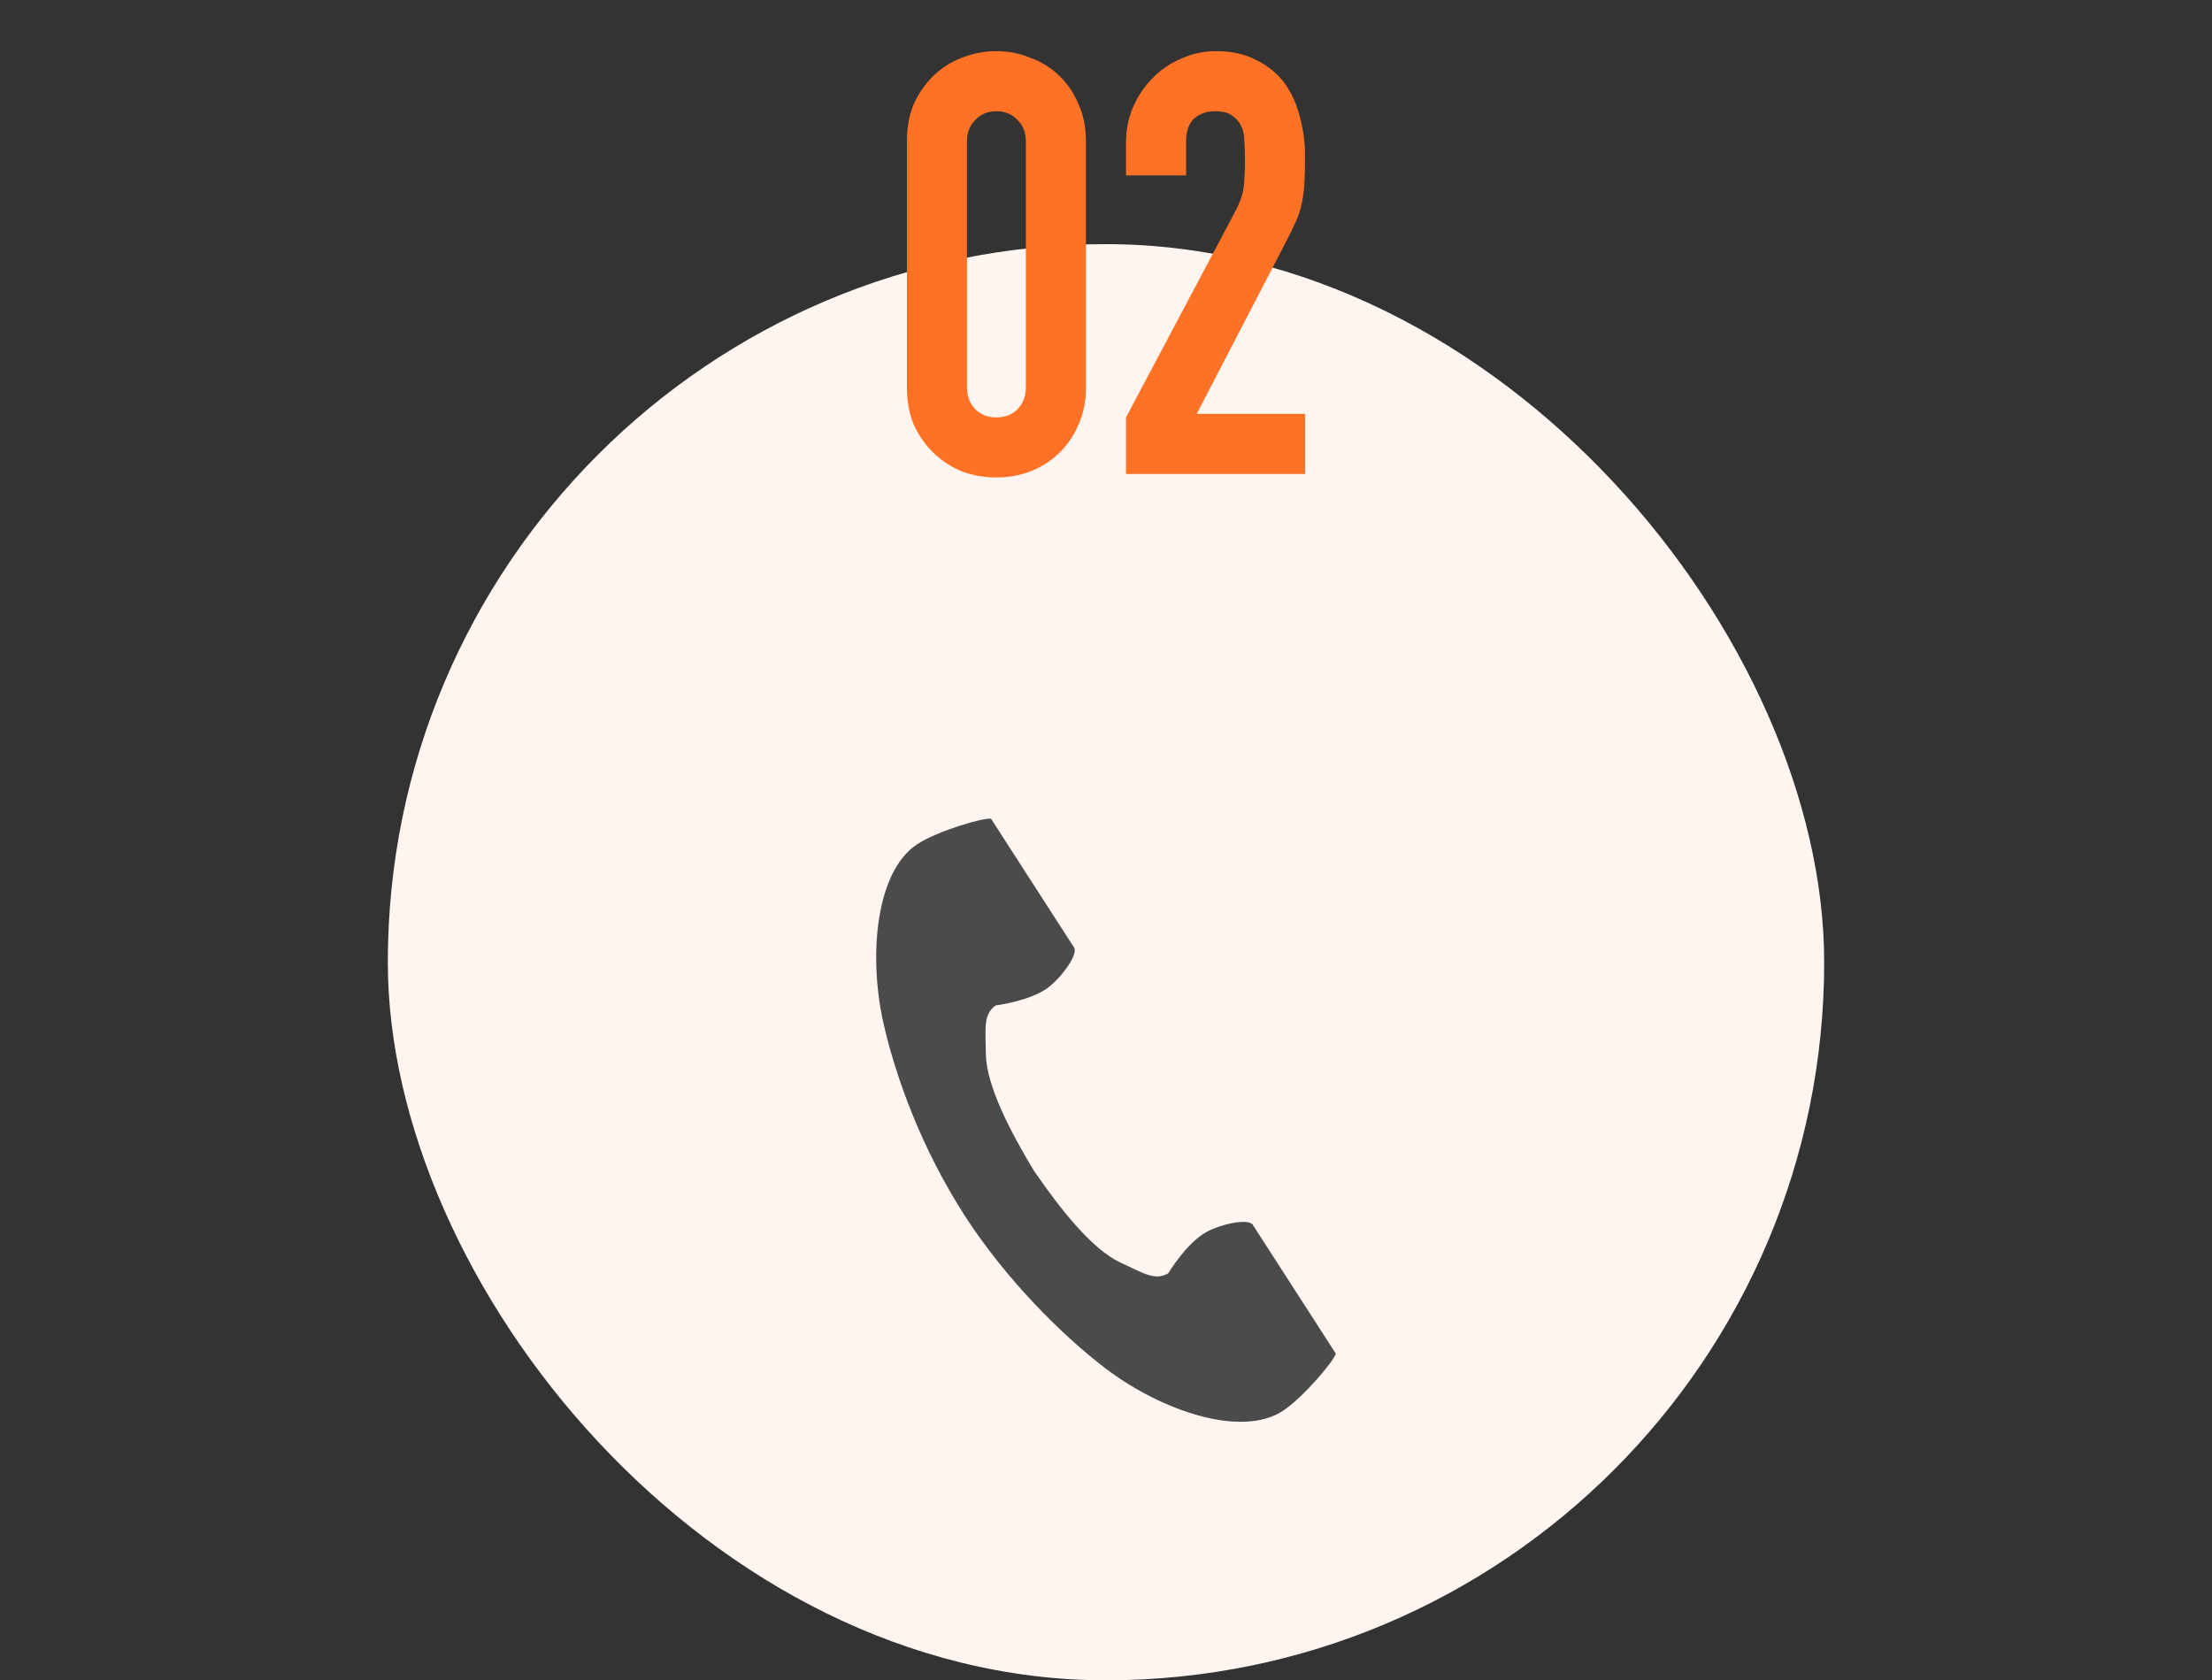
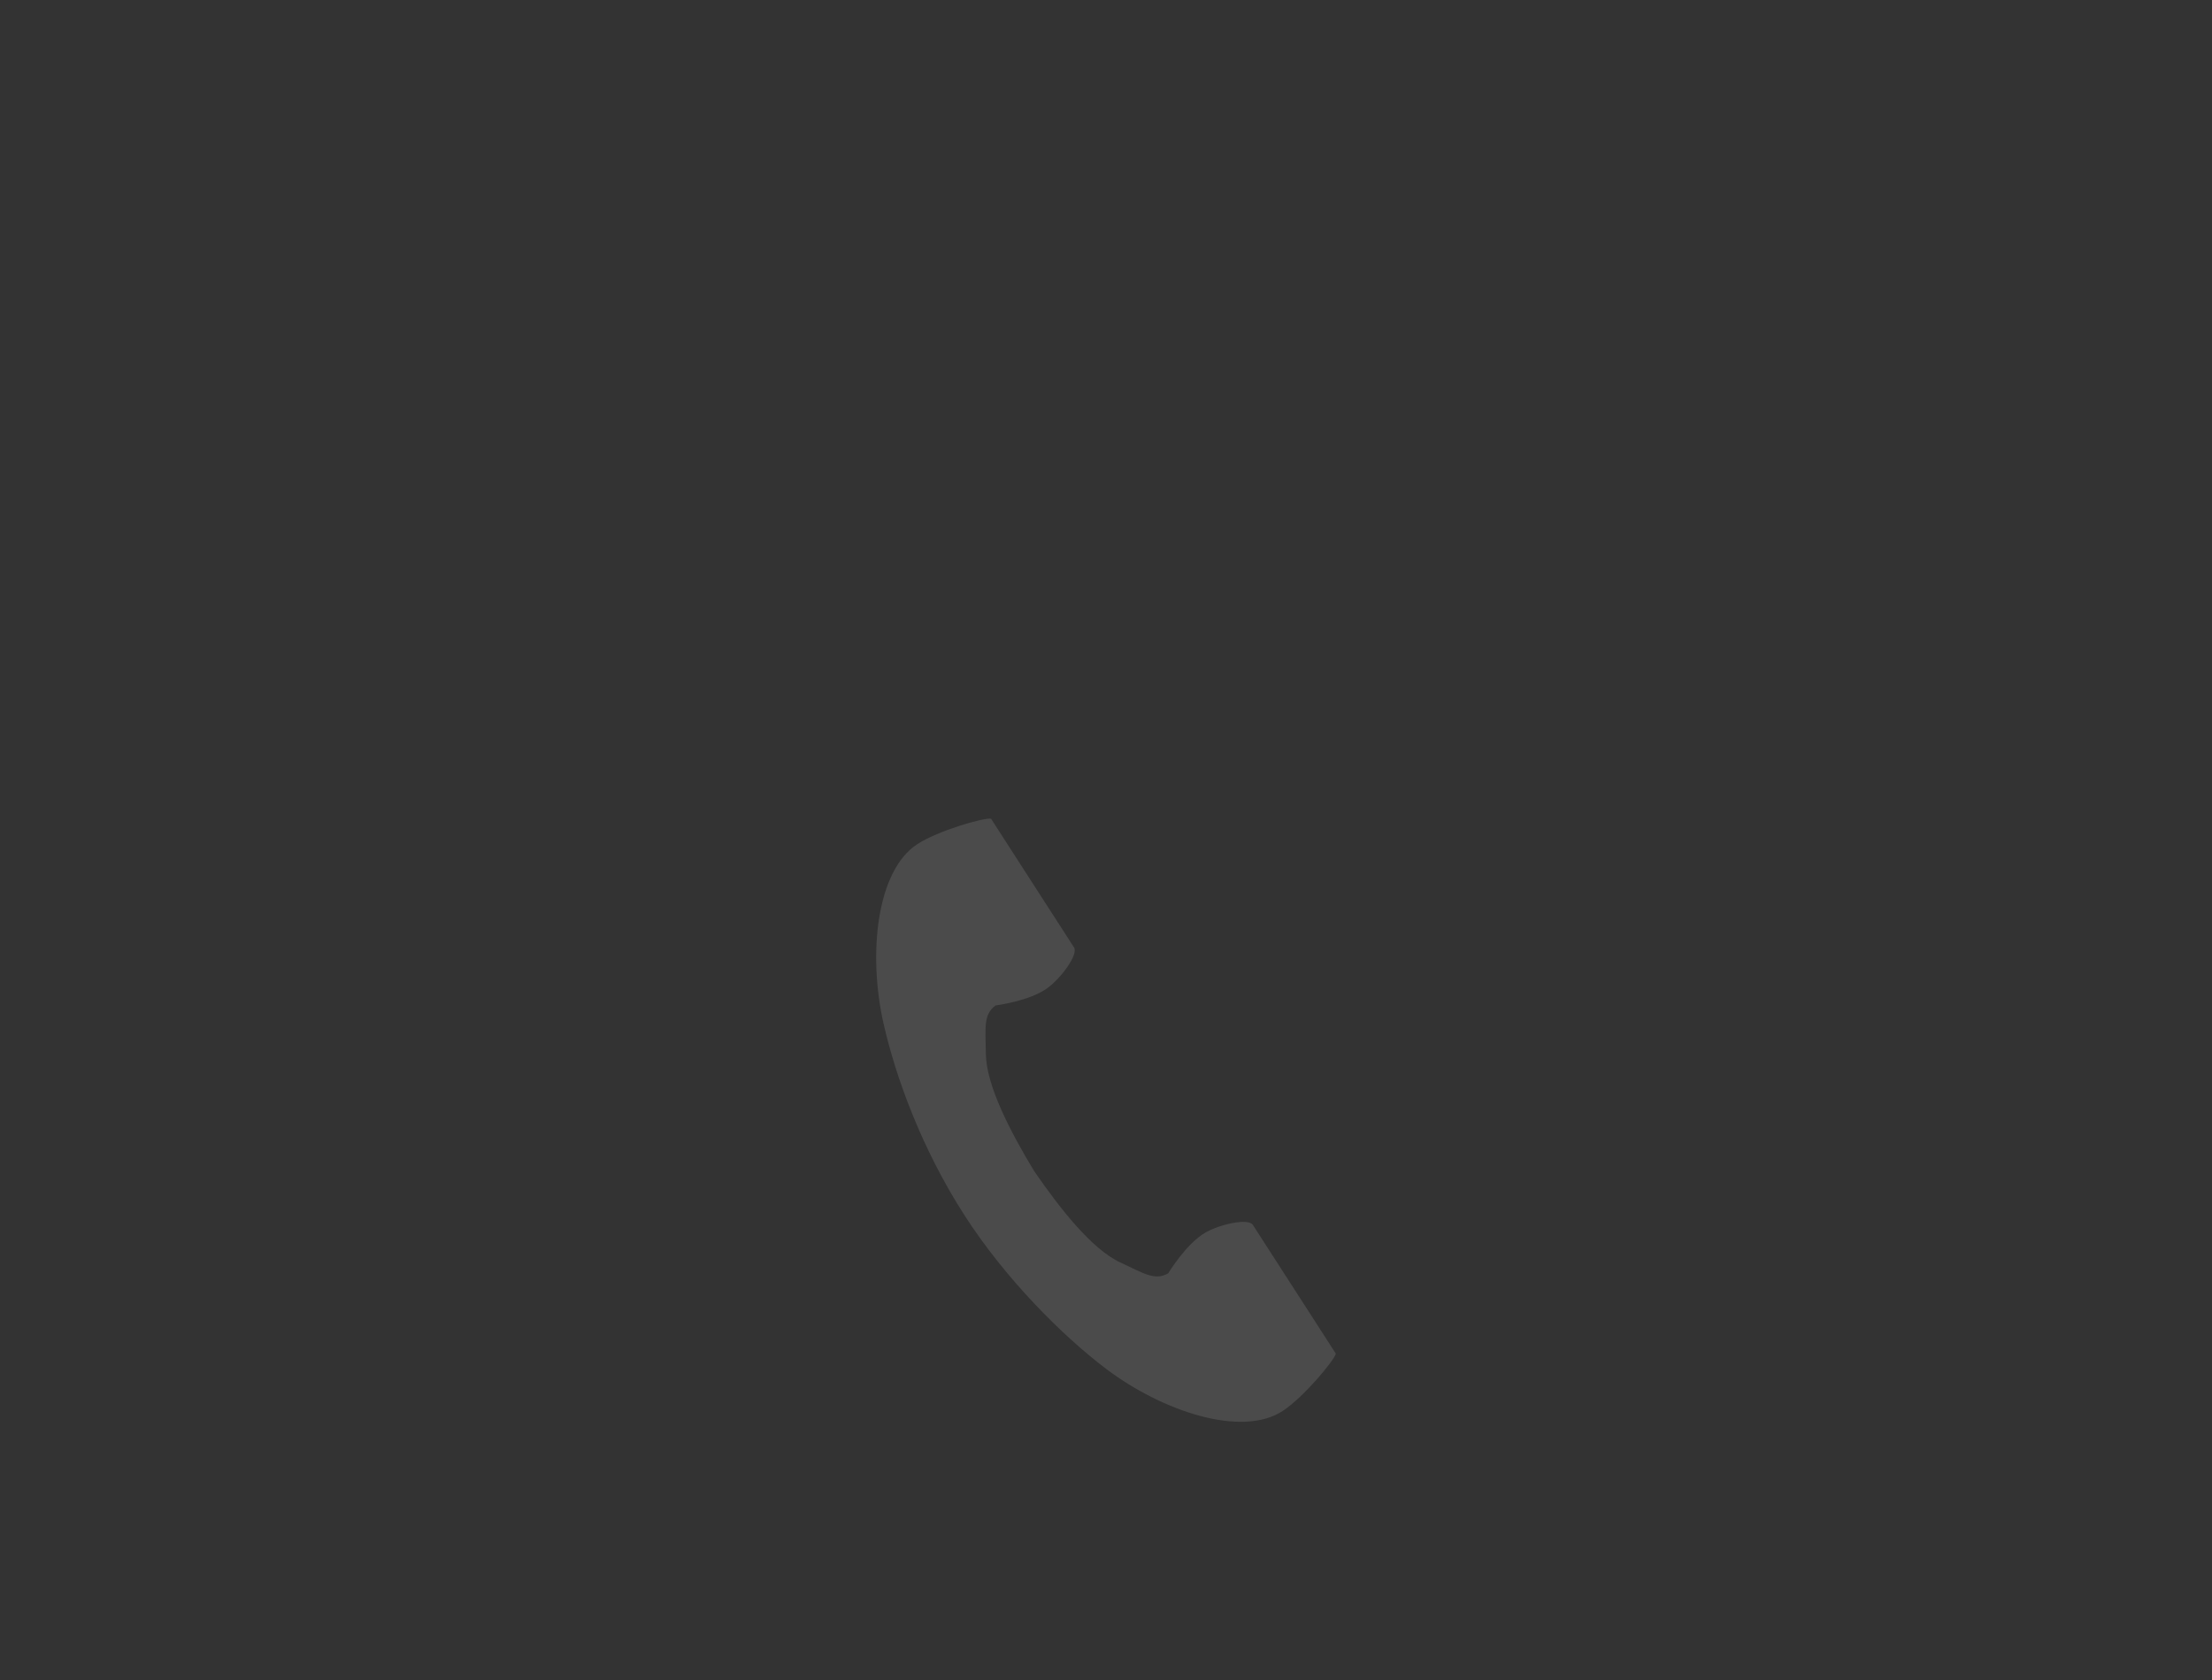
<svg xmlns="http://www.w3.org/2000/svg" width="154" height="117" viewBox="0 0 154 117" fill="none">
  <rect x="0" y="0" width="154" height="117" fill="#333333" stroke="none" />
-   <rect x="27" y="17" width="100" height="100" rx="50" fill="#FFF5F0" />
  <path d="M63.861 58.78C60.993 60.651 60.43 66.502 61.513 71.27C62.356 74.983 64.148 79.964 67.171 84.655C70.015 89.067 73.982 93.024 77.007 95.313C80.892 98.252 86.43 100.12 89.297 98.249C90.747 97.302 92.902 94.717 93 94.253C93 94.253 91.737 92.293 91.46 91.862L87.223 85.289C86.908 84.8 84.934 85.247 83.931 85.819C82.578 86.59 81.332 88.66 81.332 88.66C80.405 89.199 79.628 88.662 78.004 87.91C76.009 86.986 73.766 84.115 71.981 81.516C70.35 78.815 68.66 75.583 68.636 73.373C68.616 71.575 68.445 70.642 69.313 70.009C69.313 70.009 71.699 69.709 72.951 68.78C73.878 68.092 75.088 66.46 74.774 65.971L70.537 59.398C70.26 58.968 68.997 57.007 68.997 57.007C68.536 56.908 65.311 57.833 63.861 58.78Z" fill="#4B4B4B" />
-   <path d="M63.139 9.835C63.139 8.851 63.303 7.976 63.631 7.211C63.986 6.446 64.451 5.79 65.025 5.243C65.599 4.696 66.255 4.286 66.993 4.013C67.758 3.712 68.551 3.562 69.371 3.562C70.191 3.562 70.97 3.712 71.708 4.013C72.474 4.286 73.143 4.696 73.717 5.243C74.291 5.79 74.742 6.446 75.07 7.211C75.425 7.976 75.603 8.851 75.603 9.835V26.973C75.603 27.957 75.425 28.832 75.07 29.597C74.742 30.362 74.291 31.018 73.717 31.565C73.143 32.112 72.474 32.535 71.708 32.836C70.97 33.109 70.191 33.246 69.371 33.246C68.551 33.246 67.758 33.109 66.993 32.836C66.255 32.535 65.599 32.112 65.025 31.565C64.451 31.018 63.986 30.362 63.631 29.597C63.303 28.832 63.139 27.957 63.139 26.973V9.835ZM67.321 26.973C67.321 27.574 67.513 28.08 67.895 28.49C68.278 28.873 68.77 29.064 69.371 29.064C69.972 29.064 70.465 28.873 70.847 28.49C71.23 28.08 71.421 27.574 71.421 26.973V9.835C71.421 9.234 71.23 8.742 70.847 8.359C70.465 7.949 69.972 7.744 69.371 7.744C68.77 7.744 68.278 7.949 67.895 8.359C67.513 8.742 67.321 9.234 67.321 9.835V26.973ZM78.394 33V29.064L85.938 14.837C86.321 14.126 86.539 13.511 86.594 12.992C86.649 12.445 86.676 11.776 86.676 10.983C86.676 10.628 86.662 10.259 86.635 9.876C86.635 9.466 86.567 9.111 86.43 8.81C86.293 8.509 86.088 8.263 85.815 8.072C85.542 7.853 85.145 7.744 84.626 7.744C83.997 7.744 83.492 7.922 83.109 8.277C82.754 8.632 82.576 9.152 82.576 9.835V12.213H78.394V9.917C78.394 9.042 78.558 8.222 78.886 7.457C79.214 6.692 79.665 6.022 80.239 5.448C80.786 4.874 81.442 4.423 82.207 4.095C82.972 3.74 83.792 3.562 84.667 3.562C85.76 3.562 86.69 3.767 87.455 4.177C88.248 4.56 88.904 5.093 89.423 5.776C89.915 6.459 90.27 7.238 90.489 8.113C90.735 8.988 90.858 9.917 90.858 10.901C90.858 11.612 90.844 12.213 90.817 12.705C90.79 13.17 90.735 13.621 90.653 14.058C90.571 14.495 90.434 14.933 90.243 15.37C90.052 15.807 89.792 16.34 89.464 16.969L83.314 28.818H90.858V33H78.394Z" fill="#FF7124" />
</svg>